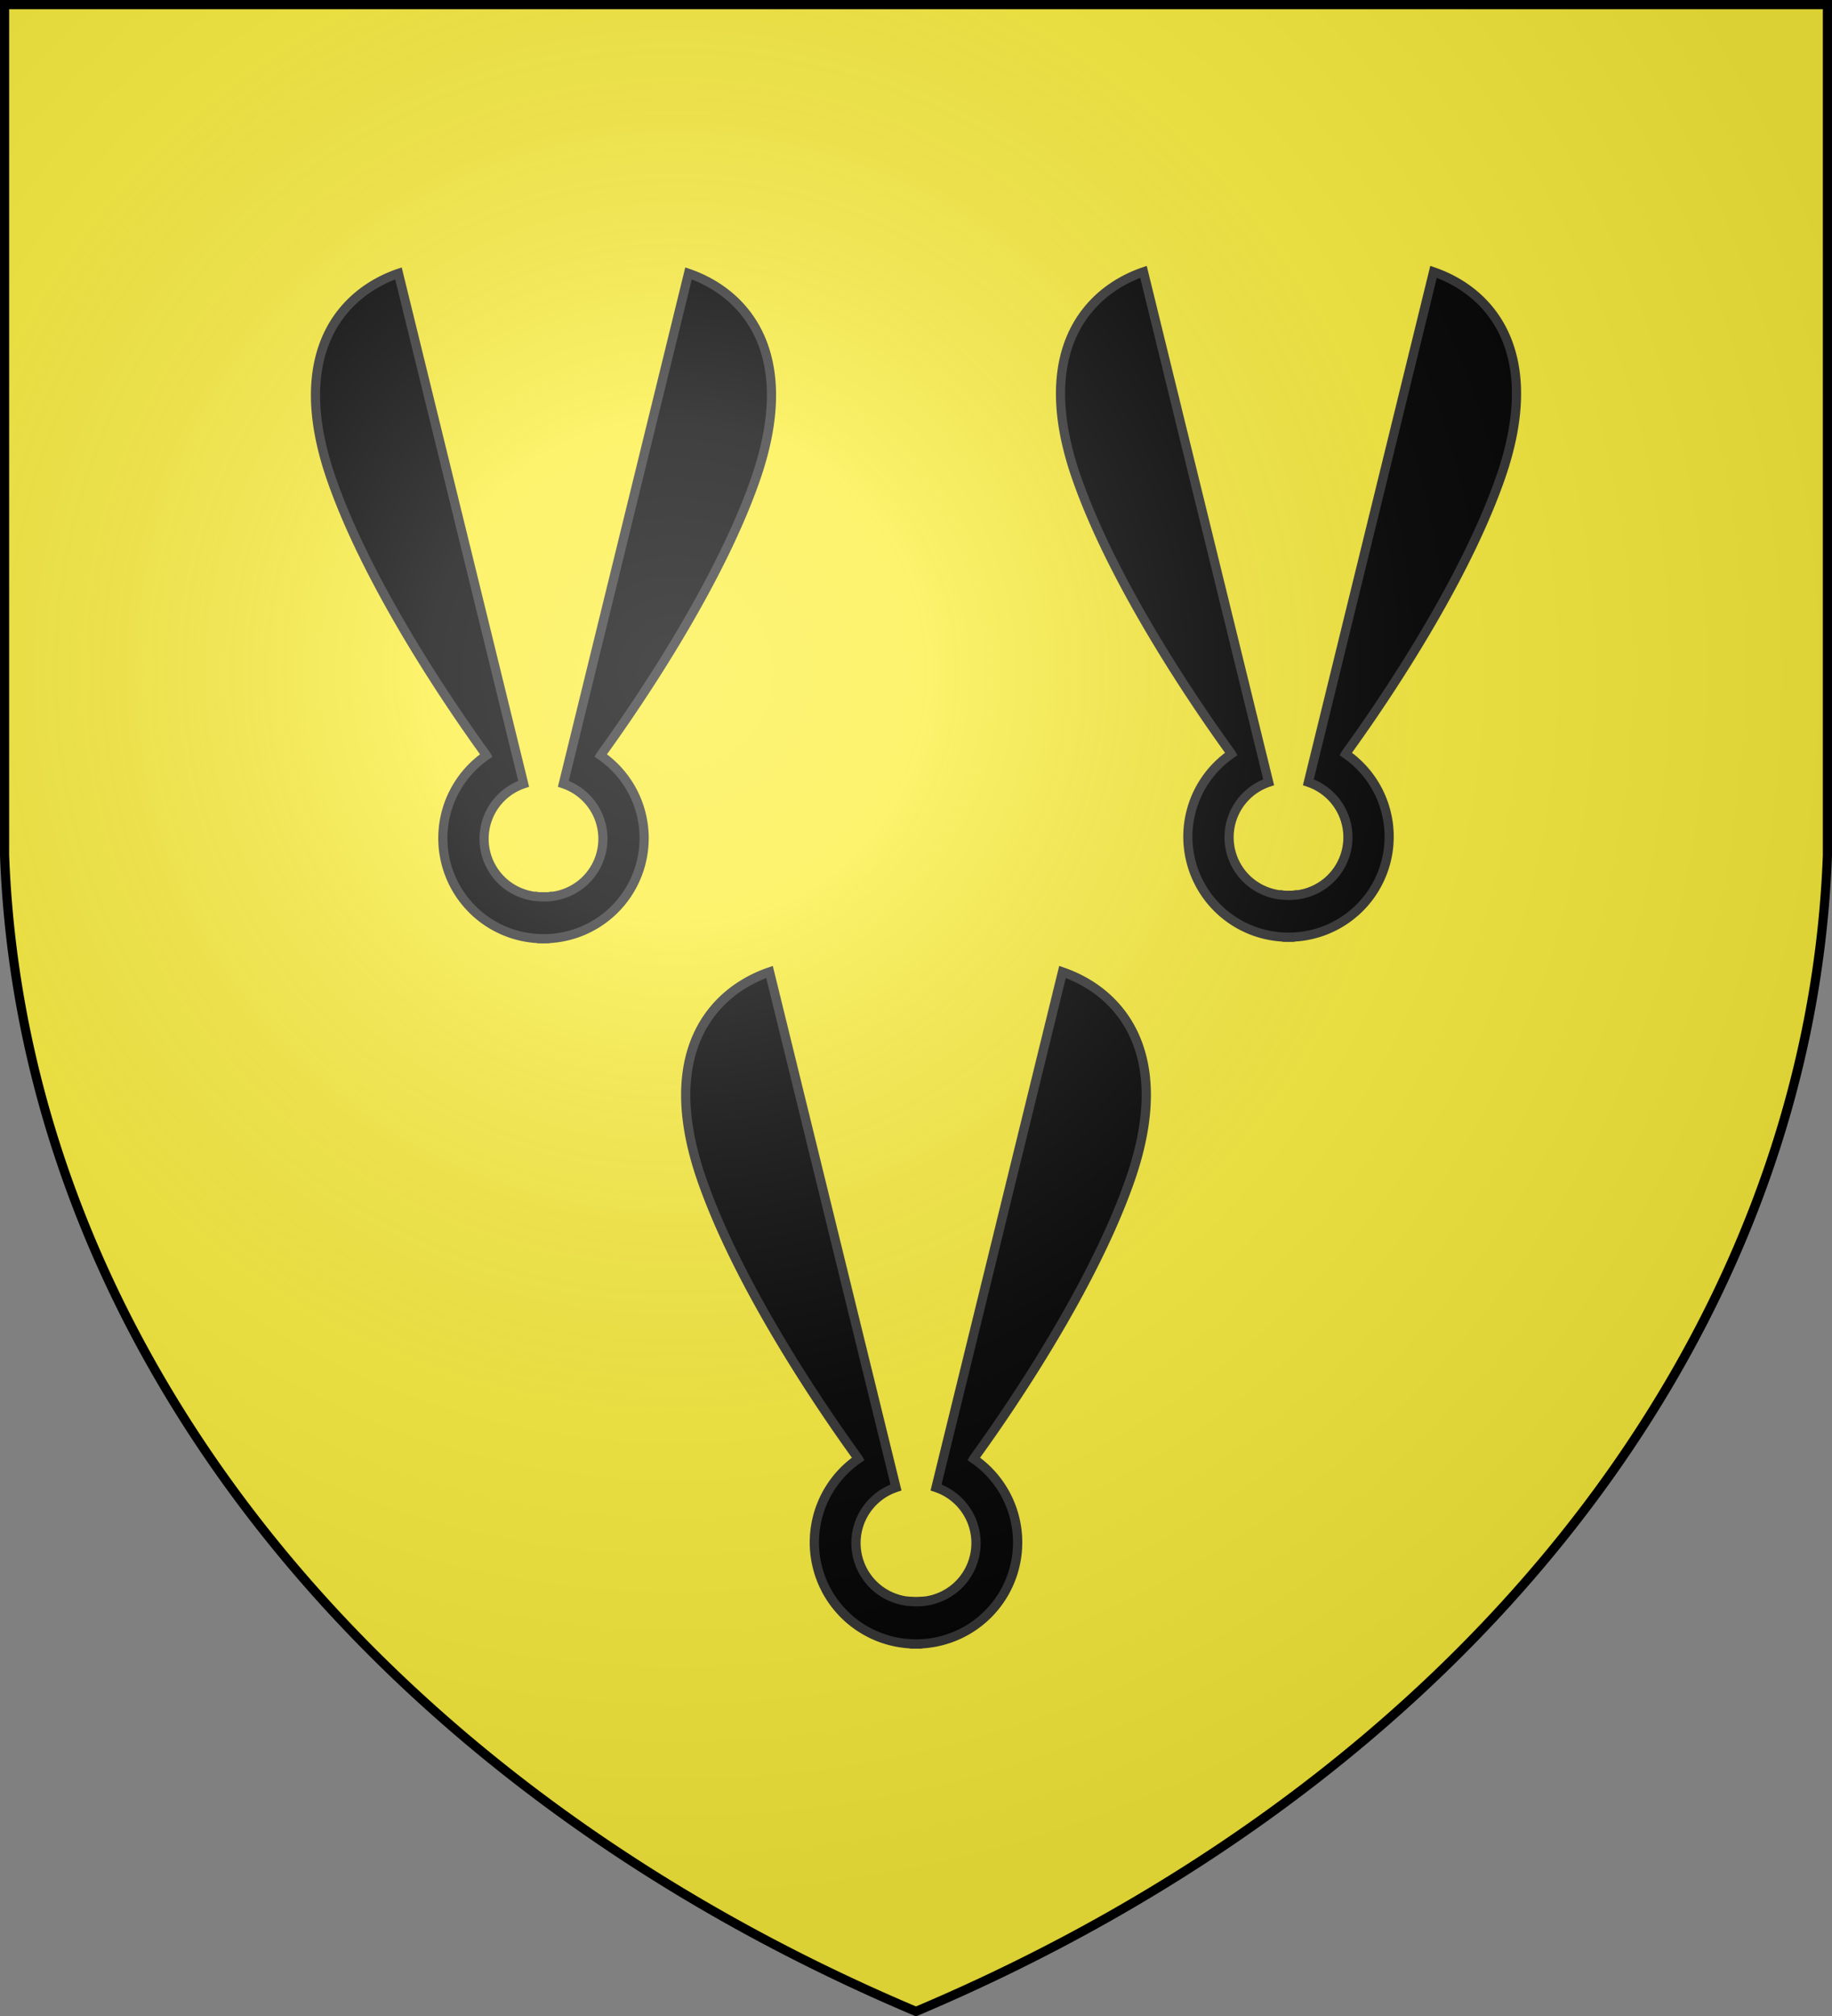
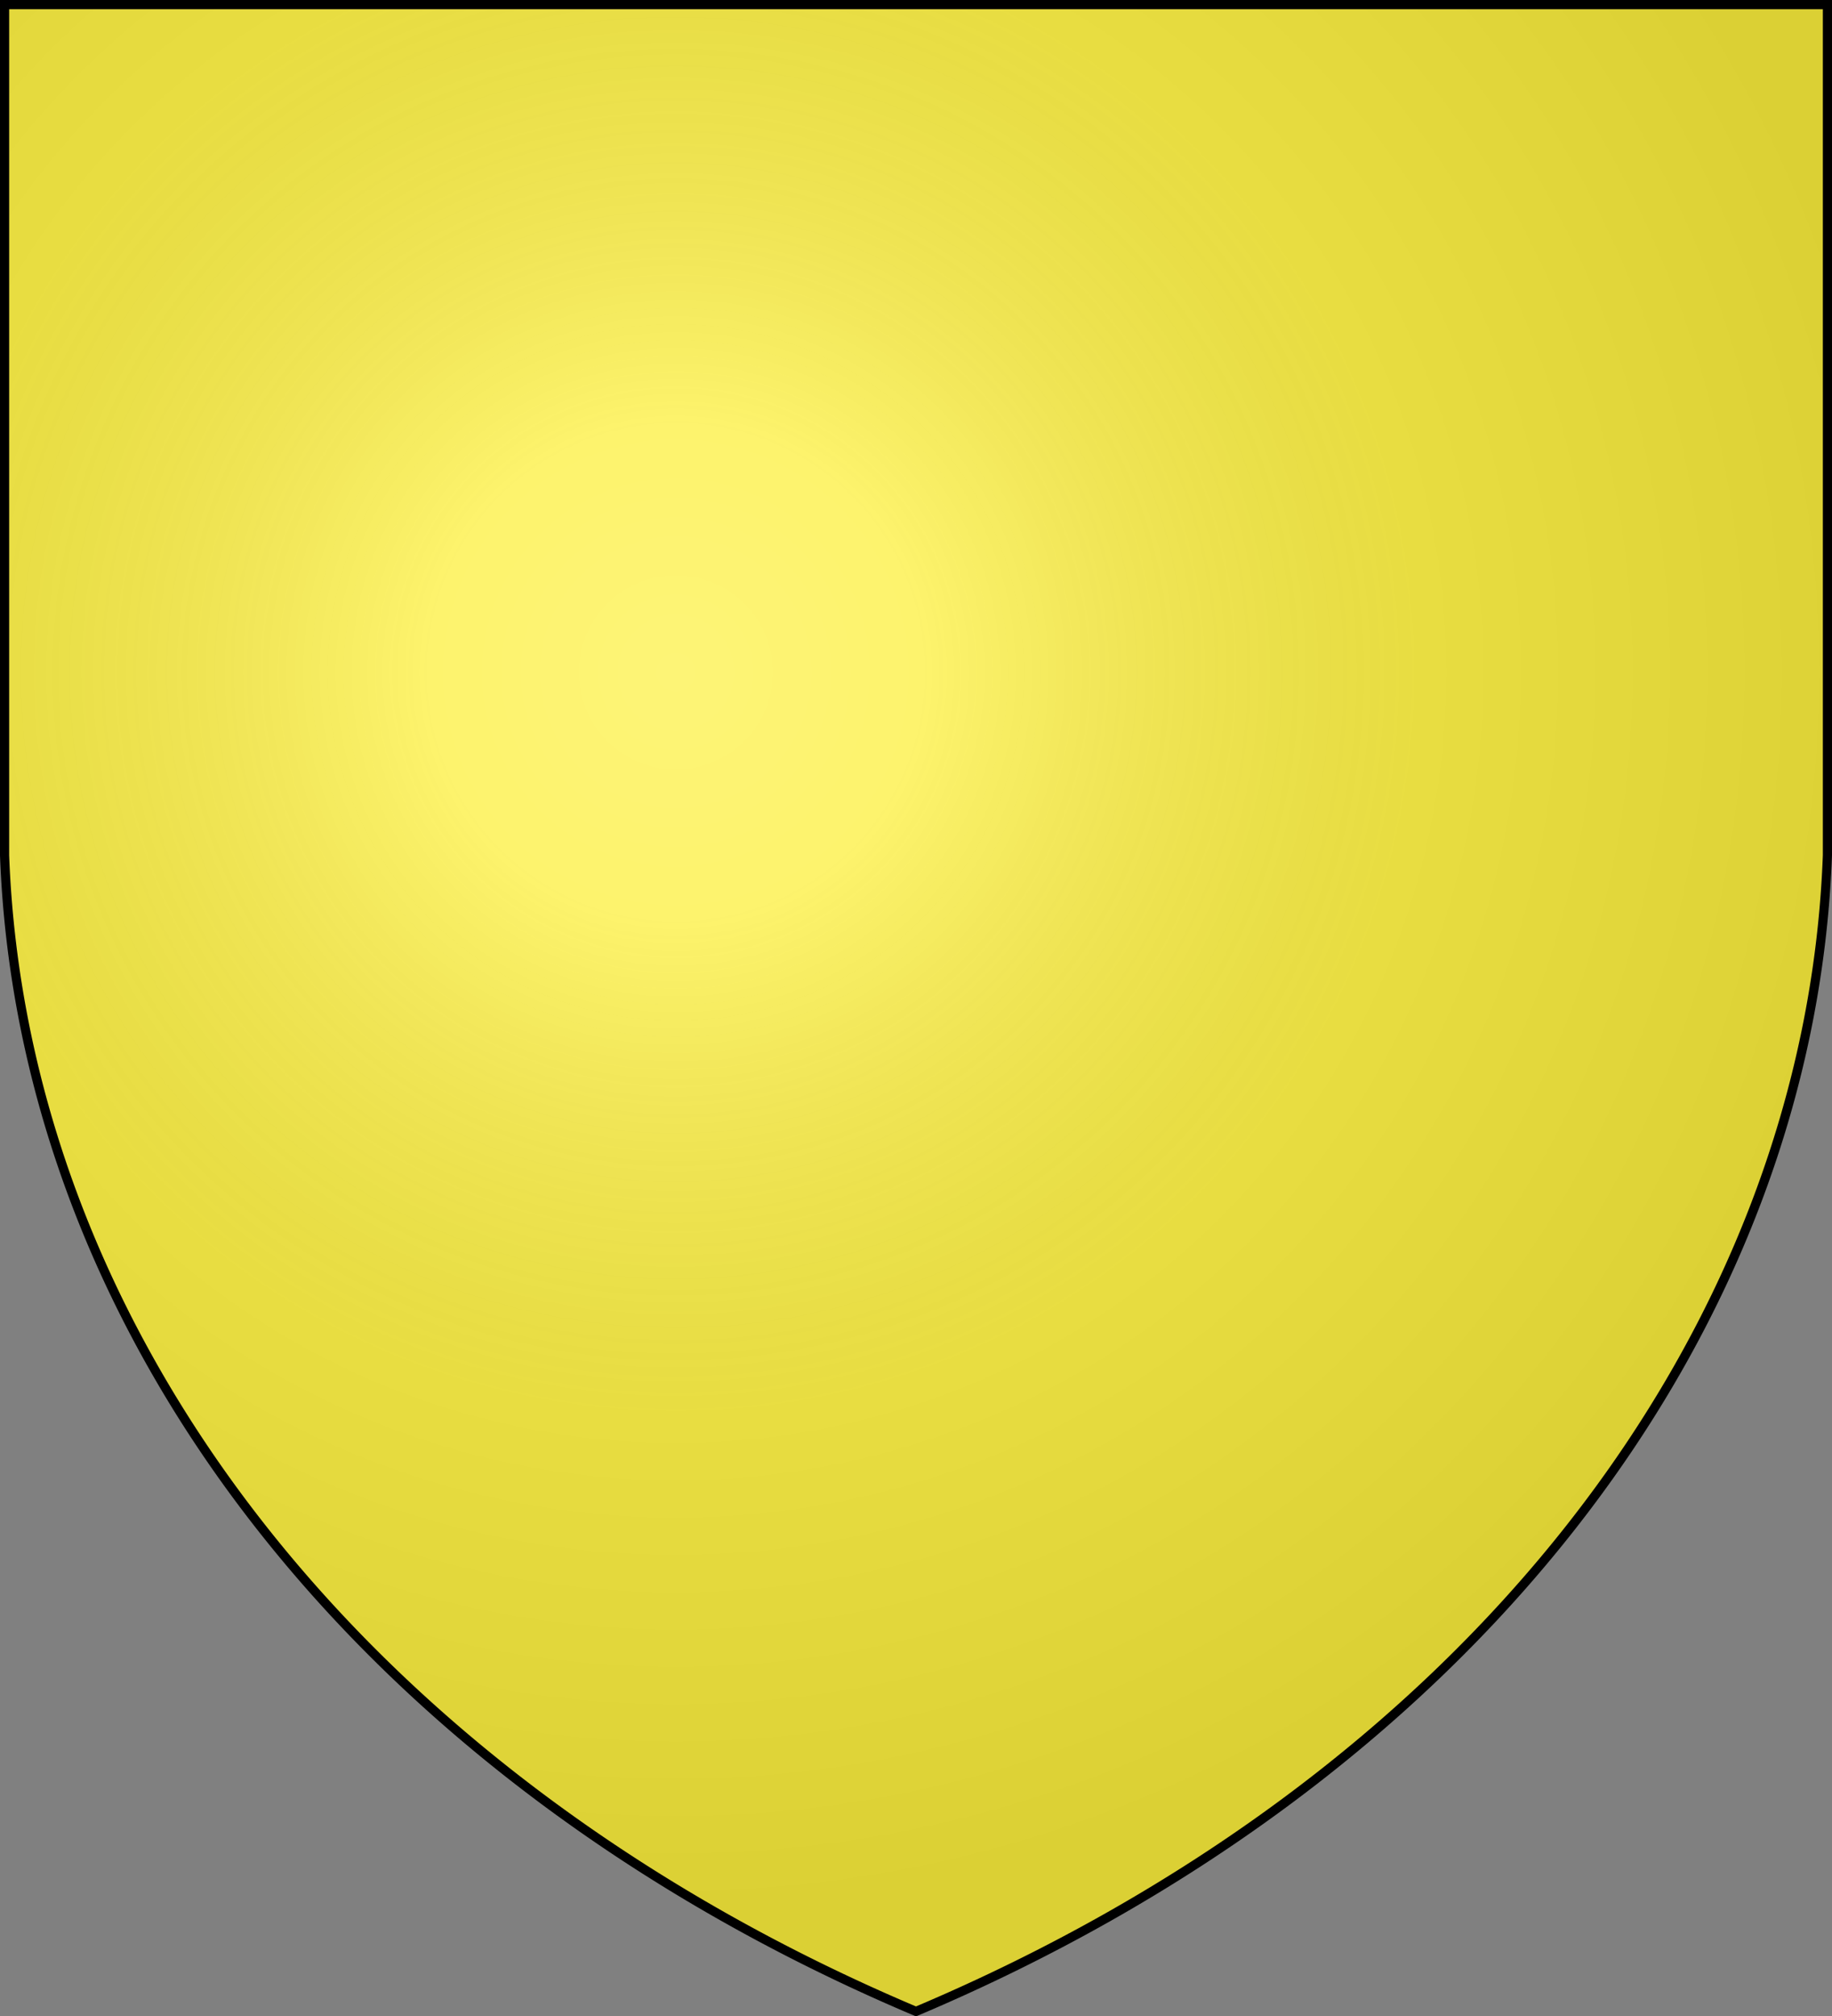
<svg xmlns="http://www.w3.org/2000/svg" xmlns:xlink="http://www.w3.org/1999/xlink" width="600" height="660" fill="#fcef3c" stroke="#000">
  <rect width="100%" height="100%" fill="#808080" stroke="none" />
  <defs>
    <radialGradient id="d" cx="221" cy="226" r="300" gradientTransform="translate(-77 -85)scale(1.35)" gradientUnits="userSpaceOnUse">
      <stop offset="0" stop-color="#fff" stop-opacity=".3" />
      <stop offset=".2" stop-color="#fff" stop-opacity=".25" />
      <stop offset=".6" stop-color="#666" stop-opacity=".13" />
      <stop offset="1" stop-opacity=".13" />
    </radialGradient>
    <g id="b">
-       <path id="a" fill="#000" stroke="#333" d="M300.8 537.8h1.2-1.2a32.9 32.9 0 0 1-19.5-60c-.5-.9-36.2-48.5-50.8-90.6-14.2-41 3.4-60.8 22-67.2l41 167.1a19 19 0 0 0-6.6 32.2c4.3 3.8 10 5.5 16.1 4.6" />
      <use xlink:href="#a" x="-600" transform="scale(-1 1)" />
    </g>
  </defs>
  <path id="c" d="M1.5 1.5h597V280A570 445 0 0 1 300 658.5 570 445 0 0 1 1.5 280Z" />
  <g stroke-width="3">
    <use xlink:href="#b" x="-122" y="-230.5" />
    <use xlink:href="#b" x="122" y="-231" />
    <use xlink:href="#b" transform="translate(-3 -5)scale(1.01)" />
    <use xlink:href="#c" fill="url(#d)" />
  </g>
</svg>